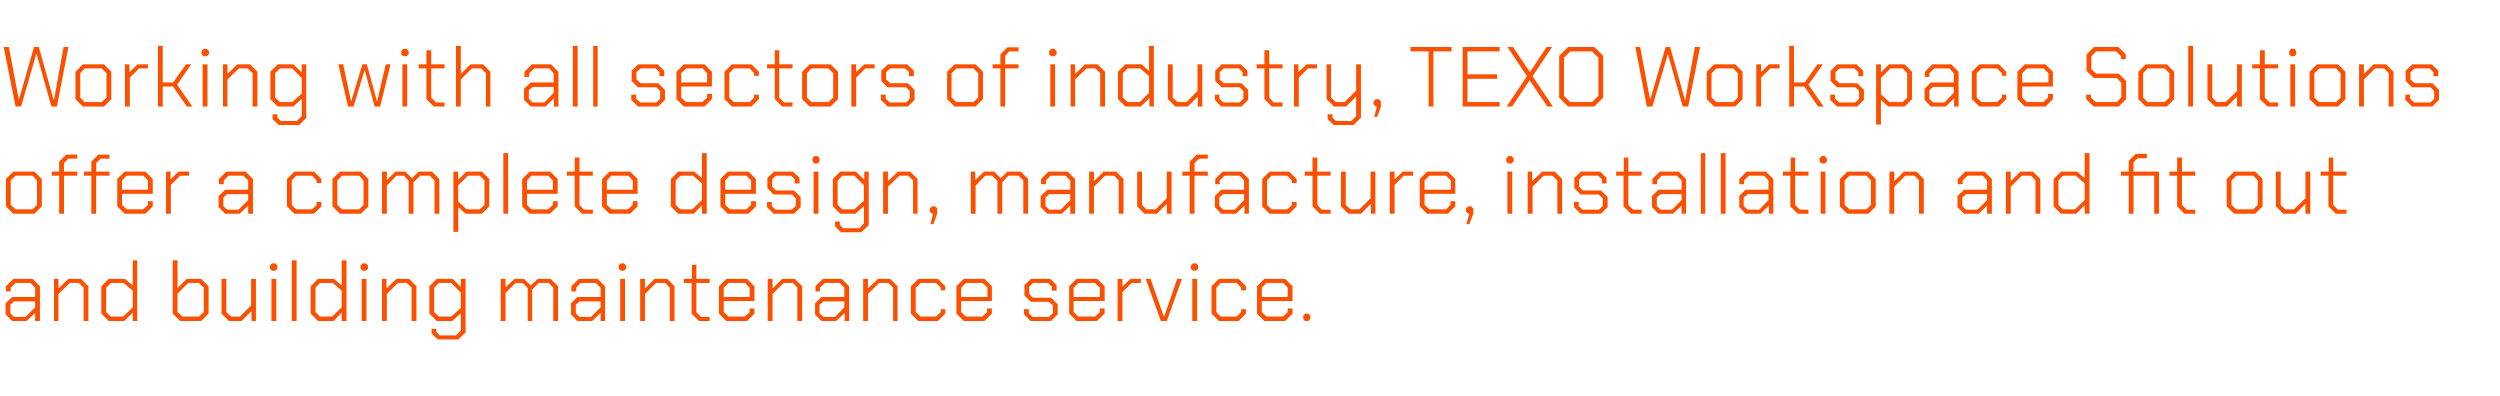
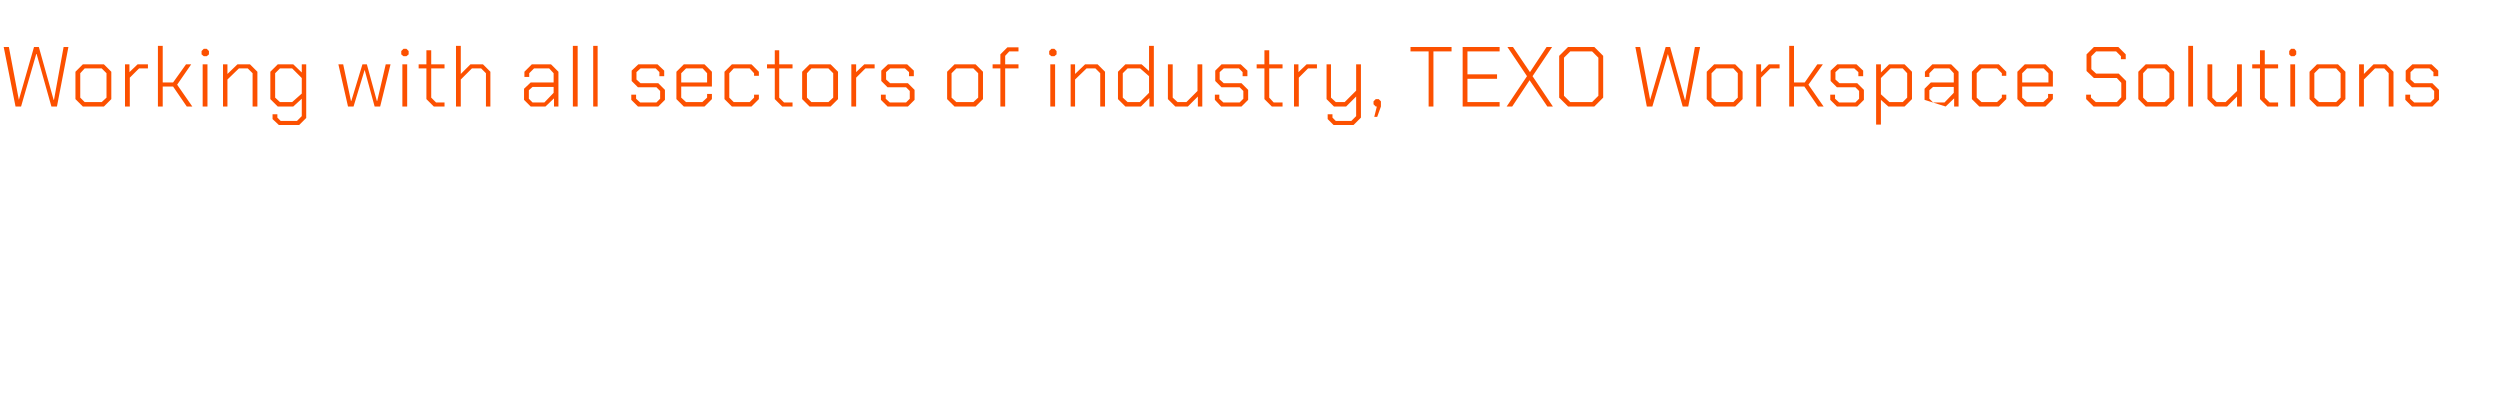
<svg xmlns="http://www.w3.org/2000/svg" version="1.1" width="676px" height="107.1px" viewBox="0 -6 676 107.1" style="top:-6px">
  <desc>Working with all sectors of industry, TEXO Workspace Solutions offer a complete design, manufacture, installation and...</desc>
  <defs />
  <g id="Polygon157839">
-     <path d="M 1.5 79 L 1.5 76 L 3.3 74.3 L 9.5 74.3 L 9.5 71.8 L 8.2 70.5 L 4.2 70.5 L 2.9 71.8 L 2.9 72.8 L 1.6 72.8 L 1.6 71.4 L 3.6 69.4 L 8.8 69.4 L 10.8 71.4 L 10.8 80.8 L 9.5 80.8 L 9.5 78.6 L 7.2 80.8 L 3.3 80.8 L 1.5 79 Z M 6.9 79.7 L 9.5 77.1 L 9.5 75.5 L 3.8 75.5 L 2.8 76.4 L 2.8 78.7 L 3.8 79.7 L 6.9 79.7 Z M 14.6 69.4 L 15.8 69.4 L 15.8 72 L 18.5 69.4 L 21.9 69.4 L 23.9 71.4 L 23.9 80.8 L 22.6 80.8 L 22.6 71.8 L 21.3 70.5 L 18.9 70.5 L 15.8 73.5 L 15.8 80.8 L 14.6 80.8 L 14.6 69.4 Z M 27.4 78.8 L 27.4 71.4 L 29.4 69.4 L 33.8 69.4 L 35.9 71.2 L 35.9 64.4 L 37.1 64.4 L 37.1 80.8 L 35.9 80.8 L 35.9 78.5 L 33.6 80.8 L 29.4 80.8 L 27.4 78.8 Z M 33.3 79.6 L 35.9 77.1 L 35.9 72.6 L 33.4 70.5 L 30 70.5 L 28.7 71.8 L 28.7 78.4 L 30 79.6 L 33.3 79.6 Z M 46.7 78.8 L 46.7 64.4 L 48 64.4 L 48 71.9 L 50.5 69.4 L 54.4 69.4 L 56.4 71.4 L 56.4 78.8 L 54.4 80.8 L 48.7 80.8 L 46.7 78.8 Z M 53.8 79.6 L 55.1 78.4 L 55.1 71.8 L 53.8 70.5 L 50.9 70.5 L 48 73.4 L 48 78.4 L 49.3 79.6 L 53.8 79.6 Z M 59.9 78.8 L 59.9 69.4 L 61.2 69.4 L 61.2 78.4 L 62.5 79.6 L 64.9 79.6 L 67.9 76.6 L 67.9 69.4 L 69.2 69.4 L 69.2 80.8 L 68 80.8 L 68 78.1 L 65.3 80.8 L 61.9 80.8 L 59.9 78.8 Z M 73 66.7 L 73 65.8 L 73.6 65.2 L 74.4 65.2 L 75 65.8 L 75 66.7 L 74.4 67.2 L 73.6 67.2 L 73 66.7 Z M 73.4 69.4 L 74.7 69.4 L 74.7 80.8 L 73.4 80.8 L 73.4 69.4 Z M 78.9 64.4 L 80.2 64.4 L 80.2 80.8 L 78.9 80.8 L 78.9 64.4 Z M 84 78.8 L 84 71.4 L 86 69.4 L 90.3 69.4 L 92.4 71.2 L 92.4 64.4 L 93.7 64.4 L 93.7 80.8 L 92.4 80.8 L 92.4 78.5 L 90.2 80.8 L 86 80.8 L 84 78.8 Z M 89.8 79.6 L 92.4 77.1 L 92.4 72.6 L 90 70.5 L 86.5 70.5 L 85.3 71.8 L 85.3 78.4 L 86.5 79.6 L 89.8 79.6 Z M 97.5 66.7 L 97.5 65.8 L 98.1 65.2 L 98.9 65.2 L 99.5 65.8 L 99.5 66.7 L 98.9 67.2 L 98.1 67.2 L 97.5 66.7 Z M 97.8 69.4 L 99.1 69.4 L 99.1 80.8 L 97.8 80.8 L 97.8 69.4 Z M 103.3 69.4 L 104.5 69.4 L 104.5 72 L 107.2 69.4 L 110.6 69.4 L 112.6 71.4 L 112.6 80.8 L 111.3 80.8 L 111.3 71.8 L 110 70.5 L 107.6 70.5 L 104.6 73.5 L 104.6 80.8 L 103.3 80.8 L 103.3 69.4 Z M 125.9 69.4 L 125.9 83.9 L 123.9 85.8 L 118.4 85.8 L 116.7 84.2 L 116.7 82.9 L 118 82.9 L 118 83.8 L 118.9 84.7 L 123.3 84.7 L 124.6 83.4 L 124.6 78.7 L 122.3 80.8 L 118.1 80.8 L 116.1 78.8 L 116.1 71.4 L 118.1 69.4 L 122.4 69.4 L 124.6 71.6 L 124.6 69.4 L 125.9 69.4 Z M 124.6 73.1 L 122 70.5 L 118.7 70.5 L 117.4 71.8 L 117.4 78.4 L 118.7 79.6 L 122 79.6 L 124.6 77.3 L 124.6 73.1 Z M 135.4 69.4 L 136.7 69.4 L 136.7 71.7 L 139.1 69.4 L 141.7 69.4 L 143.5 71.2 L 145.4 69.4 L 148.9 69.4 L 150.9 71.4 L 150.9 80.8 L 149.6 80.8 L 149.6 71.8 L 148.4 70.5 L 145.7 70.5 L 143.9 72.3 L 143.9 80.8 L 142.7 80.8 L 142.7 71.9 L 141.3 70.5 L 139.4 70.5 L 136.7 73.2 L 136.7 80.8 L 135.4 80.8 L 135.4 69.4 Z M 154.4 79 L 154.4 76 L 156.1 74.3 L 162.4 74.3 L 162.4 71.8 L 161.1 70.5 L 157 70.5 L 155.8 71.8 L 155.8 72.8 L 154.5 72.8 L 154.5 71.4 L 156.5 69.4 L 161.6 69.4 L 163.6 71.4 L 163.6 80.8 L 162.4 80.8 L 162.4 78.6 L 160.1 80.8 L 156.1 80.8 L 154.4 79 Z M 159.8 79.7 L 162.4 77.1 L 162.4 75.5 L 156.7 75.5 L 155.7 76.4 L 155.7 78.7 L 156.7 79.7 L 159.8 79.7 Z M 167.3 66.7 L 167.3 65.8 L 167.9 65.2 L 168.7 65.2 L 169.3 65.8 L 169.3 66.7 L 168.7 67.2 L 167.9 67.2 L 167.3 66.7 Z M 167.7 69.4 L 169 69.4 L 169 80.8 L 167.7 80.8 L 167.7 69.4 Z M 173.1 69.4 L 174.4 69.4 L 174.4 72 L 177 69.4 L 180.4 69.4 L 182.4 71.4 L 182.4 80.8 L 181.1 80.8 L 181.1 71.8 L 179.9 70.5 L 177.4 70.5 L 174.4 73.5 L 174.4 80.8 L 173.1 80.8 L 173.1 69.4 Z M 187 78.8 L 187 70.5 L 184.9 70.5 L 184.9 69.4 L 187.1 69.4 L 187.1 65.6 L 188.3 65.6 L 188.3 69.4 L 191.9 69.4 L 191.9 70.5 L 188.3 70.5 L 188.3 78.4 L 189.6 79.7 L 191.9 79.7 L 191.9 80.8 L 189 80.8 L 187 78.8 Z M 194.4 78.8 L 194.4 71.4 L 196.4 69.4 L 202 69.4 L 204 71.4 L 204 75.4 L 195.7 75.4 L 195.7 78.4 L 197 79.6 L 201.4 79.6 L 202.7 78.4 L 202.7 77.4 L 204 77.4 L 204 78.8 L 202 80.8 L 196.4 80.8 L 194.4 78.8 Z M 202.7 74.3 L 202.7 71.8 L 201.5 70.5 L 197 70.5 L 195.7 71.8 L 195.7 74.3 L 202.7 74.3 Z M 207.6 69.4 L 208.9 69.4 L 208.9 72 L 211.5 69.4 L 214.9 69.4 L 216.9 71.4 L 216.9 80.8 L 215.6 80.8 L 215.6 71.8 L 214.4 70.5 L 211.9 70.5 L 208.9 73.5 L 208.9 80.8 L 207.6 80.8 L 207.6 69.4 Z M 220.4 79 L 220.4 76 L 222.1 74.3 L 228.3 74.3 L 228.3 71.8 L 227.1 70.5 L 223 70.5 L 221.7 71.8 L 221.7 72.8 L 220.5 72.8 L 220.5 71.4 L 222.5 69.4 L 227.6 69.4 L 229.6 71.4 L 229.6 80.8 L 228.4 80.8 L 228.4 78.6 L 226.1 80.8 L 222.1 80.8 L 220.4 79 Z M 225.8 79.7 L 228.3 77.1 L 228.3 75.5 L 222.7 75.5 L 221.6 76.4 L 221.6 78.7 L 222.7 79.7 L 225.8 79.7 Z M 233.4 69.4 L 234.7 69.4 L 234.7 72 L 237.4 69.4 L 240.7 69.4 L 242.7 71.4 L 242.7 80.8 L 241.5 80.8 L 241.5 71.8 L 240.2 70.5 L 237.7 70.5 L 234.7 73.5 L 234.7 80.8 L 233.4 80.8 L 233.4 69.4 Z M 246.3 78.8 L 246.3 71.4 L 248.3 69.4 L 253.6 69.4 L 255.6 71.4 L 255.6 72.5 L 254.4 72.5 L 254.4 71.8 L 253.1 70.5 L 248.9 70.5 L 247.6 71.8 L 247.6 78.4 L 248.9 79.6 L 253.1 79.6 L 254.4 78.4 L 254.4 77.6 L 255.6 77.6 L 255.6 78.8 L 253.6 80.8 L 248.3 80.8 L 246.3 78.8 Z M 258.6 78.8 L 258.6 71.4 L 260.6 69.4 L 266.2 69.4 L 268.2 71.4 L 268.2 75.4 L 259.9 75.4 L 259.9 78.4 L 261.2 79.6 L 265.6 79.6 L 266.9 78.4 L 266.9 77.4 L 268.2 77.4 L 268.2 78.8 L 266.2 80.8 L 260.6 80.8 L 258.6 78.8 Z M 267 74.3 L 267 71.8 L 265.7 70.5 L 261.2 70.5 L 259.9 71.8 L 259.9 74.3 L 267 74.3 Z M 276.9 79 L 276.9 77.6 L 278.2 77.6 L 278.2 78.7 L 279.2 79.7 L 283.6 79.7 L 284.7 78.7 L 284.7 76.6 L 283.6 75.6 L 278.7 75.6 L 277 73.9 L 277 71.1 L 278.8 69.4 L 284 69.4 L 285.7 71.1 L 285.7 72.6 L 284.4 72.6 L 284.4 71.5 L 283.4 70.5 L 279.3 70.5 L 278.3 71.5 L 278.3 73.5 L 279.3 74.5 L 284.2 74.5 L 286 76.3 L 286 79 L 284.2 80.8 L 278.7 80.8 L 276.9 79 Z M 289.1 78.8 L 289.1 71.4 L 291.1 69.4 L 296.7 69.4 L 298.7 71.4 L 298.7 75.4 L 290.3 75.4 L 290.3 78.4 L 291.6 79.6 L 296.1 79.6 L 297.4 78.4 L 297.4 77.4 L 298.7 77.4 L 298.7 78.8 L 296.6 80.8 L 291.1 80.8 L 289.1 78.8 Z M 297.4 74.3 L 297.4 71.8 L 296.1 70.5 L 291.6 70.5 L 290.3 71.8 L 290.3 74.3 L 297.4 74.3 Z M 302.2 69.4 L 303.5 69.4 L 303.5 71.5 L 305.7 69.4 L 308.5 69.4 L 308.5 70.5 L 306 70.5 L 303.5 73 L 303.5 80.8 L 302.2 80.8 L 302.2 69.4 Z M 309.8 69.4 L 311.1 69.4 L 314.7 79.6 L 314.8 79.6 L 318.3 69.4 L 319.6 69.4 L 315.5 80.8 L 313.9 80.8 L 309.8 69.4 Z M 322 66.7 L 322 65.8 L 322.6 65.2 L 323.4 65.2 L 324 65.8 L 324 66.7 L 323.4 67.2 L 322.6 67.2 L 322 66.7 Z M 322.4 69.4 L 323.7 69.4 L 323.7 80.8 L 322.4 80.8 L 322.4 69.4 Z M 327.6 78.8 L 327.6 71.4 L 329.6 69.4 L 334.9 69.4 L 336.9 71.4 L 336.9 72.5 L 335.6 72.5 L 335.6 71.8 L 334.4 70.5 L 330.1 70.5 L 328.9 71.8 L 328.9 78.4 L 330.1 79.6 L 334.4 79.6 L 335.6 78.4 L 335.6 77.6 L 336.9 77.6 L 336.9 78.8 L 334.9 80.8 L 329.6 80.8 L 327.6 78.8 Z M 339.9 78.8 L 339.9 71.4 L 341.9 69.4 L 347.5 69.4 L 349.5 71.4 L 349.5 75.4 L 341.2 75.4 L 341.2 78.4 L 342.5 79.6 L 346.9 79.6 L 348.2 78.4 L 348.2 77.4 L 349.5 77.4 L 349.5 78.8 L 347.5 80.8 L 341.9 80.8 L 339.9 78.8 Z M 348.2 74.3 L 348.2 71.8 L 347 70.5 L 342.5 70.5 L 341.2 71.8 L 341.2 74.3 L 348.2 74.3 Z M 352.4 80.2 L 352.4 79.4 L 352.9 78.8 L 353.8 78.8 L 354.3 79.4 L 354.3 80.2 L 353.8 80.8 L 352.9 80.8 L 352.4 80.2 Z " stroke="none" fill="#fc5000" />
-   </g>
+     </g>
  <g id="Polygon157838">
-     <path d="M 1.6 49.8 L 1.6 42.4 L 3.6 40.4 L 9.3 40.4 L 11.3 42.4 L 11.3 49.8 L 9.3 51.8 L 3.6 51.8 L 1.6 49.8 Z M 8.8 50.6 L 10 49.4 L 10 42.8 L 8.8 41.5 L 4.2 41.5 L 2.9 42.8 L 2.9 49.4 L 4.2 50.6 L 8.8 50.6 Z M 16 41.5 L 14 41.5 L 14 40.4 L 16 40.4 L 16 37.7 L 17.9 35.8 L 20.9 35.8 L 20.9 36.9 L 18.5 36.9 L 17.3 38.1 L 17.3 40.4 L 20.9 40.4 L 20.9 41.5 L 17.3 41.5 L 17.3 51.8 L 16 51.8 L 16 41.5 Z M 24.7 41.5 L 22.7 41.5 L 22.7 40.4 L 24.7 40.4 L 24.7 37.7 L 26.6 35.8 L 29.6 35.8 L 29.6 36.9 L 27.2 36.9 L 26 38.1 L 26 40.4 L 29.6 40.4 L 29.6 41.5 L 26 41.5 L 26 51.8 L 24.7 51.8 L 24.7 41.5 Z M 31.7 49.8 L 31.7 42.4 L 33.7 40.4 L 39.3 40.4 L 41.3 42.4 L 41.3 46.4 L 33 46.4 L 33 49.4 L 34.3 50.6 L 38.7 50.6 L 40 49.4 L 40 48.4 L 41.3 48.4 L 41.3 49.8 L 39.3 51.8 L 33.7 51.8 L 31.7 49.8 Z M 40 45.3 L 40 42.8 L 38.8 41.5 L 34.2 41.5 L 33 42.8 L 33 45.3 L 40 45.3 Z M 44.9 40.4 L 46.1 40.4 L 46.1 42.5 L 48.3 40.4 L 51.1 40.4 L 51.1 41.5 L 48.7 41.5 L 46.2 44 L 46.2 51.8 L 44.9 51.8 L 44.9 40.4 Z M 59.1 50 L 59.1 47 L 60.9 45.3 L 67.1 45.3 L 67.1 42.8 L 65.8 41.5 L 61.8 41.5 L 60.5 42.8 L 60.5 43.8 L 59.2 43.8 L 59.2 42.4 L 61.2 40.4 L 66.4 40.4 L 68.4 42.4 L 68.4 51.8 L 67.1 51.8 L 67.1 49.6 L 64.8 51.8 L 60.9 51.8 L 59.1 50 Z M 64.5 50.7 L 67.1 48.1 L 67.1 46.5 L 61.4 46.5 L 60.4 47.4 L 60.4 49.7 L 61.4 50.7 L 64.5 50.7 Z M 77.6 49.8 L 77.6 42.4 L 79.6 40.4 L 84.9 40.4 L 86.9 42.4 L 86.9 43.5 L 85.6 43.5 L 85.6 42.8 L 84.4 41.5 L 80.1 41.5 L 78.9 42.8 L 78.9 49.4 L 80.1 50.6 L 84.4 50.6 L 85.6 49.4 L 85.6 48.6 L 86.9 48.6 L 86.9 49.8 L 84.9 51.8 L 79.6 51.8 L 77.6 49.8 Z M 89.9 49.8 L 89.9 42.4 L 91.9 40.4 L 97.6 40.4 L 99.6 42.4 L 99.6 49.8 L 97.6 51.8 L 91.9 51.8 L 89.9 49.8 Z M 97.1 50.6 L 98.3 49.4 L 98.3 42.8 L 97.1 41.5 L 92.5 41.5 L 91.2 42.8 L 91.2 49.4 L 92.5 50.6 L 97.1 50.6 Z M 103.3 40.4 L 104.6 40.4 L 104.6 42.7 L 106.9 40.4 L 109.6 40.4 L 111.4 42.2 L 113.2 40.4 L 116.8 40.4 L 118.8 42.4 L 118.8 51.8 L 117.5 51.8 L 117.5 42.8 L 116.2 41.5 L 113.6 41.5 L 111.8 43.3 L 111.8 51.8 L 110.5 51.8 L 110.5 42.9 L 109.2 41.5 L 107.2 41.5 L 104.6 44.2 L 104.6 51.8 L 103.3 51.8 L 103.3 40.4 Z M 122.6 40.4 L 123.9 40.4 L 123.9 42.6 L 126.1 40.4 L 130.3 40.4 L 132.3 42.4 L 132.3 49.8 L 130.3 51.8 L 125.9 51.8 L 123.9 50 L 123.9 56.7 L 122.6 56.7 L 122.6 40.4 Z M 129.7 50.6 L 131 49.4 L 131 42.8 L 129.7 41.5 L 126.5 41.5 L 123.9 44.1 L 123.9 48.5 L 126.2 50.6 L 129.7 50.6 Z M 136.1 35.4 L 137.4 35.4 L 137.4 51.8 L 136.1 51.8 L 136.1 35.4 Z M 141.2 49.8 L 141.2 42.4 L 143.2 40.4 L 148.8 40.4 L 150.8 42.4 L 150.8 46.4 L 142.5 46.4 L 142.5 49.4 L 143.7 50.6 L 148.2 50.6 L 149.5 49.4 L 149.5 48.4 L 150.8 48.4 L 150.8 49.8 L 148.7 51.8 L 143.2 51.8 L 141.2 49.8 Z M 149.5 45.3 L 149.5 42.8 L 148.2 41.5 L 143.7 41.5 L 142.5 42.8 L 142.5 45.3 L 149.5 45.3 Z M 155.4 49.8 L 155.4 41.5 L 153.3 41.5 L 153.3 40.4 L 155.4 40.4 L 155.4 36.6 L 156.7 36.6 L 156.7 40.4 L 160.3 40.4 L 160.3 41.5 L 156.7 41.5 L 156.7 49.4 L 157.9 50.7 L 160.3 50.7 L 160.3 51.8 L 157.4 51.8 L 155.4 49.8 Z M 162.8 49.8 L 162.8 42.4 L 164.8 40.4 L 170.4 40.4 L 172.4 42.4 L 172.4 46.4 L 164.1 46.4 L 164.1 49.4 L 165.4 50.6 L 169.8 50.6 L 171.1 49.4 L 171.1 48.4 L 172.4 48.4 L 172.4 49.8 L 170.4 51.8 L 164.8 51.8 L 162.8 49.8 Z M 171.1 45.3 L 171.1 42.8 L 169.9 41.5 L 165.3 41.5 L 164.1 42.8 L 164.1 45.3 L 171.1 45.3 Z M 181.4 49.8 L 181.4 42.4 L 183.4 40.4 L 187.7 40.4 L 189.8 42.2 L 189.8 35.4 L 191.1 35.4 L 191.1 51.8 L 189.8 51.8 L 189.8 49.5 L 187.6 51.8 L 183.4 51.8 L 181.4 49.8 Z M 187.2 50.6 L 189.8 48.1 L 189.8 43.6 L 187.4 41.5 L 184 41.5 L 182.7 42.8 L 182.7 49.4 L 184 50.6 L 187.2 50.6 Z M 194.8 49.8 L 194.8 42.4 L 196.8 40.4 L 202.4 40.4 L 204.4 42.4 L 204.4 46.4 L 196.1 46.4 L 196.1 49.4 L 197.4 50.6 L 201.8 50.6 L 203.1 49.4 L 203.1 48.4 L 204.4 48.4 L 204.4 49.8 L 202.4 51.8 L 196.8 51.8 L 194.8 49.8 Z M 203.1 45.3 L 203.1 42.8 L 201.8 41.5 L 197.3 41.5 L 196.1 42.8 L 196.1 45.3 L 203.1 45.3 Z M 207.4 50 L 207.4 48.6 L 208.7 48.6 L 208.7 49.7 L 209.7 50.7 L 214.1 50.7 L 215.2 49.7 L 215.2 47.6 L 214.1 46.6 L 209.2 46.6 L 207.5 44.9 L 207.5 42.1 L 209.3 40.4 L 214.4 40.4 L 216.2 42.1 L 216.2 43.6 L 214.9 43.6 L 214.9 42.5 L 213.9 41.5 L 209.8 41.5 L 208.8 42.5 L 208.8 44.5 L 209.8 45.5 L 214.7 45.5 L 216.5 47.3 L 216.5 50 L 214.7 51.8 L 209.2 51.8 L 207.4 50 Z M 219.7 37.7 L 219.7 36.8 L 220.2 36.2 L 221.1 36.2 L 221.6 36.8 L 221.6 37.7 L 221.1 38.2 L 220.2 38.2 L 219.7 37.7 Z M 220 40.4 L 221.3 40.4 L 221.3 51.8 L 220 51.8 L 220 40.4 Z M 234.9 40.4 L 234.9 54.9 L 232.9 56.8 L 227.4 56.8 L 225.8 55.2 L 225.8 53.9 L 227.1 53.9 L 227.1 54.8 L 228 55.7 L 232.4 55.7 L 233.6 54.4 L 233.6 49.7 L 231.3 51.8 L 227.2 51.8 L 225.2 49.8 L 225.2 42.4 L 227.2 40.4 L 231.4 40.4 L 233.7 42.6 L 233.7 40.4 L 234.9 40.4 Z M 233.6 44.1 L 231 41.5 L 227.8 41.5 L 226.5 42.8 L 226.5 49.4 L 227.8 50.6 L 231 50.6 L 233.6 48.3 L 233.6 44.1 Z M 238.8 40.4 L 240.1 40.4 L 240.1 43 L 242.8 40.4 L 246.1 40.4 L 248.1 42.4 L 248.1 51.8 L 246.9 51.8 L 246.9 42.8 L 245.6 41.5 L 243.2 41.5 L 240.1 44.5 L 240.1 51.8 L 238.8 51.8 L 238.8 40.4 Z M 252.3 51.8 L 252 51.8 L 251.4 51.2 L 251.4 50.4 L 252 49.8 L 252.9 49.8 L 253.4 50.4 L 253.4 51.8 L 252.4 54.6 L 251.6 54.6 L 252.3 51.8 Z M 262.5 40.4 L 263.7 40.4 L 263.7 42.7 L 266.1 40.4 L 268.8 40.4 L 270.6 42.2 L 272.4 40.4 L 276 40.4 L 278 42.4 L 278 51.8 L 276.7 51.8 L 276.7 42.8 L 275.4 41.5 L 272.7 41.5 L 271 43.3 L 271 51.8 L 269.7 51.8 L 269.7 42.9 L 268.3 41.5 L 266.4 41.5 L 263.8 44.2 L 263.8 51.8 L 262.5 51.8 L 262.5 40.4 Z M 281.4 50 L 281.4 47 L 283.2 45.3 L 289.4 45.3 L 289.4 42.8 L 288.1 41.5 L 284.1 41.5 L 282.8 42.8 L 282.8 43.8 L 281.5 43.8 L 281.5 42.4 L 283.5 40.4 L 288.7 40.4 L 290.7 42.4 L 290.7 51.8 L 289.4 51.8 L 289.4 49.6 L 287.1 51.8 L 283.2 51.8 L 281.4 50 Z M 286.8 50.7 L 289.4 48.1 L 289.4 46.5 L 283.7 46.5 L 282.7 47.4 L 282.7 49.7 L 283.7 50.7 L 286.8 50.7 Z M 294.5 40.4 L 295.8 40.4 L 295.8 43 L 298.4 40.4 L 301.8 40.4 L 303.8 42.4 L 303.8 51.8 L 302.5 51.8 L 302.5 42.8 L 301.3 41.5 L 298.8 41.5 L 295.8 44.5 L 295.8 51.8 L 294.5 51.8 L 294.5 40.4 Z M 307.5 49.8 L 307.5 40.4 L 308.8 40.4 L 308.8 49.4 L 310 50.6 L 312.5 50.6 L 315.5 47.6 L 315.5 40.4 L 316.8 40.4 L 316.8 51.8 L 315.5 51.8 L 315.5 49.1 L 312.8 51.8 L 309.5 51.8 L 307.5 49.8 Z M 321.7 41.5 L 319.7 41.5 L 319.7 40.4 L 321.7 40.4 L 321.7 37.7 L 323.6 35.8 L 326.6 35.8 L 326.6 36.9 L 324.2 36.9 L 323 38.1 L 323 40.4 L 326.6 40.4 L 326.6 41.5 L 323 41.5 L 323 51.8 L 321.7 51.8 L 321.7 41.5 Z M 328.5 50 L 328.5 47 L 330.2 45.3 L 336.4 45.3 L 336.4 42.8 L 335.2 41.5 L 331.1 41.5 L 329.8 42.8 L 329.8 43.8 L 328.6 43.8 L 328.6 42.4 L 330.6 40.4 L 335.7 40.4 L 337.7 42.4 L 337.7 51.8 L 336.5 51.8 L 336.5 49.6 L 334.2 51.8 L 330.2 51.8 L 328.5 50 Z M 333.9 50.7 L 336.4 48.1 L 336.4 46.5 L 330.8 46.5 L 329.7 47.4 L 329.7 49.7 L 330.8 50.7 L 333.9 50.7 Z M 341.3 49.8 L 341.3 42.4 L 343.3 40.4 L 348.6 40.4 L 350.6 42.4 L 350.6 43.5 L 349.3 43.5 L 349.3 42.8 L 348.1 41.5 L 343.8 41.5 L 342.6 42.8 L 342.6 49.4 L 343.8 50.6 L 348.1 50.6 L 349.3 49.4 L 349.3 48.6 L 350.6 48.6 L 350.6 49.8 L 348.6 51.8 L 343.3 51.8 L 341.3 49.8 Z M 354.9 49.8 L 354.9 41.5 L 352.8 41.5 L 352.8 40.4 L 354.9 40.4 L 354.9 36.6 L 356.2 36.6 L 356.2 40.4 L 359.8 40.4 L 359.8 41.5 L 356.2 41.5 L 356.2 49.4 L 357.4 50.7 L 359.8 50.7 L 359.8 51.8 L 356.9 51.8 L 354.9 49.8 Z M 362.6 49.8 L 362.6 40.4 L 363.9 40.4 L 363.9 49.4 L 365.2 50.6 L 367.6 50.6 L 370.6 47.6 L 370.6 40.4 L 371.9 40.4 L 371.9 51.8 L 370.7 51.8 L 370.7 49.1 L 368 51.8 L 364.6 51.8 L 362.6 49.8 Z M 375.8 40.4 L 377.1 40.4 L 377.1 42.5 L 379.3 40.4 L 382.1 40.4 L 382.1 41.5 L 379.6 41.5 L 377.1 44 L 377.1 51.8 L 375.8 51.8 L 375.8 40.4 Z M 383.9 49.8 L 383.9 42.4 L 385.9 40.4 L 391.5 40.4 L 393.5 42.4 L 393.5 46.4 L 385.2 46.4 L 385.2 49.4 L 386.5 50.6 L 391 50.6 L 392.2 49.4 L 392.2 48.4 L 393.5 48.4 L 393.5 49.8 L 391.5 51.8 L 385.9 51.8 L 383.9 49.8 Z M 392.3 45.3 L 392.3 42.8 L 391 41.5 L 386.5 41.5 L 385.2 42.8 L 385.2 45.3 L 392.3 45.3 Z M 397.3 51.8 L 397 51.8 L 396.4 51.2 L 396.4 50.4 L 397 49.8 L 397.8 49.8 L 398.4 50.4 L 398.4 51.8 L 397.3 54.6 L 396.5 54.6 L 397.3 51.8 Z M 407.3 37.7 L 407.3 36.8 L 407.9 36.2 L 408.7 36.2 L 409.3 36.8 L 409.3 37.7 L 408.7 38.2 L 407.9 38.2 L 407.3 37.7 Z M 407.6 40.4 L 408.9 40.4 L 408.9 51.8 L 407.6 51.8 L 407.6 40.4 Z M 413.1 40.4 L 414.3 40.4 L 414.3 43 L 417 40.4 L 420.4 40.4 L 422.4 42.4 L 422.4 51.8 L 421.1 51.8 L 421.1 42.8 L 419.8 41.5 L 417.4 41.5 L 414.4 44.5 L 414.4 51.8 L 413.1 51.8 L 413.1 40.4 Z M 425.6 50 L 425.6 48.6 L 426.9 48.6 L 426.9 49.7 L 427.9 50.7 L 432.3 50.7 L 433.4 49.7 L 433.4 47.6 L 432.3 46.6 L 427.4 46.6 L 425.7 44.9 L 425.7 42.1 L 427.5 40.4 L 432.7 40.4 L 434.4 42.1 L 434.4 43.6 L 433.2 43.6 L 433.2 42.5 L 432.1 41.5 L 428 41.5 L 427 42.5 L 427 44.5 L 428 45.5 L 432.9 45.5 L 434.7 47.3 L 434.7 50 L 432.9 51.8 L 427.4 51.8 L 425.6 50 Z M 439 49.8 L 439 41.5 L 437 41.5 L 437 40.4 L 439.1 40.4 L 439.1 36.6 L 440.3 36.6 L 440.3 40.4 L 443.9 40.4 L 443.9 41.5 L 440.3 41.5 L 440.3 49.4 L 441.6 50.7 L 443.9 50.7 L 443.9 51.8 L 441 51.8 L 439 49.8 Z M 446.7 50 L 446.7 47 L 448.4 45.3 L 454.7 45.3 L 454.7 42.8 L 453.4 41.5 L 449.3 41.5 L 448.1 42.8 L 448.1 43.8 L 446.8 43.8 L 446.8 42.4 L 448.8 40.4 L 453.9 40.4 L 455.9 42.4 L 455.9 51.8 L 454.7 51.8 L 454.7 49.6 L 452.4 51.8 L 448.4 51.8 L 446.7 50 Z M 452.1 50.7 L 454.7 48.1 L 454.7 46.5 L 449 46.5 L 448 47.4 L 448 49.7 L 449 50.7 L 452.1 50.7 Z M 459.9 35.4 L 461.1 35.4 L 461.1 51.8 L 459.9 51.8 L 459.9 35.4 Z M 465.3 35.4 L 466.6 35.4 L 466.6 51.8 L 465.3 51.8 L 465.3 35.4 Z M 470.3 50 L 470.3 47 L 472 45.3 L 478.2 45.3 L 478.2 42.8 L 477 41.5 L 472.9 41.5 L 471.6 42.8 L 471.6 43.8 L 470.3 43.8 L 470.3 42.4 L 472.3 40.4 L 477.5 40.4 L 479.5 42.4 L 479.5 51.8 L 478.3 51.8 L 478.3 49.6 L 476 51.8 L 472 51.8 L 470.3 50 Z M 475.7 50.7 L 478.2 48.1 L 478.2 46.5 L 472.6 46.5 L 471.5 47.4 L 471.5 49.7 L 472.6 50.7 L 475.7 50.7 Z M 484.1 49.8 L 484.1 41.5 L 482.1 41.5 L 482.1 40.4 L 484.2 40.4 L 484.2 36.6 L 485.4 36.6 L 485.4 40.4 L 489 40.4 L 489 41.5 L 485.4 41.5 L 485.4 49.4 L 486.7 50.7 L 489 50.7 L 489 51.8 L 486.1 51.8 L 484.1 49.8 Z M 492 37.7 L 492 36.8 L 492.6 36.2 L 493.4 36.2 L 494 36.8 L 494 37.7 L 493.4 38.2 L 492.6 38.2 L 492 37.7 Z M 492.3 40.4 L 493.6 40.4 L 493.6 51.8 L 492.3 51.8 L 492.3 40.4 Z M 497.5 49.8 L 497.5 42.4 L 499.5 40.4 L 505.2 40.4 L 507.2 42.4 L 507.2 49.8 L 505.2 51.8 L 499.5 51.8 L 497.5 49.8 Z M 504.7 50.6 L 505.9 49.4 L 505.9 42.8 L 504.7 41.5 L 500.1 41.5 L 498.8 42.8 L 498.8 49.4 L 500.1 50.6 L 504.7 50.6 Z M 510.9 40.4 L 512.2 40.4 L 512.2 43 L 514.8 40.4 L 518.2 40.4 L 520.2 42.4 L 520.2 51.8 L 518.9 51.8 L 518.9 42.8 L 517.7 41.5 L 515.2 41.5 L 512.2 44.5 L 512.2 51.8 L 510.9 51.8 L 510.9 40.4 Z M 529.3 50 L 529.3 47 L 531.1 45.3 L 537.3 45.3 L 537.3 42.8 L 536.1 41.5 L 532 41.5 L 530.7 42.8 L 530.7 43.8 L 529.4 43.8 L 529.4 42.4 L 531.4 40.4 L 536.6 40.4 L 538.6 42.4 L 538.6 51.8 L 537.3 51.8 L 537.3 49.6 L 535 51.8 L 531.1 51.8 L 529.3 50 Z M 534.7 50.7 L 537.3 48.1 L 537.3 46.5 L 531.6 46.5 L 530.6 47.4 L 530.6 49.7 L 531.6 50.7 L 534.7 50.7 Z M 542.4 40.4 L 543.7 40.4 L 543.7 43 L 546.3 40.4 L 549.7 40.4 L 551.7 42.4 L 551.7 51.8 L 550.4 51.8 L 550.4 42.8 L 549.2 41.5 L 546.7 41.5 L 543.7 44.5 L 543.7 51.8 L 542.4 51.8 L 542.4 40.4 Z M 555.3 49.8 L 555.3 42.4 L 557.3 40.4 L 561.6 40.4 L 563.7 42.2 L 563.7 35.4 L 565 35.4 L 565 51.8 L 563.7 51.8 L 563.7 49.5 L 561.4 51.8 L 557.3 51.8 L 555.3 49.8 Z M 561.1 50.6 L 563.7 48.1 L 563.7 43.6 L 561.3 41.5 L 557.8 41.5 L 556.6 42.8 L 556.6 49.4 L 557.8 50.6 L 561.1 50.6 Z M 583.8 51.8 L 582.5 51.8 L 582.5 41.5 L 576.9 41.5 L 576.9 51.8 L 575.6 51.8 L 575.6 41.5 L 573.5 41.5 L 573.5 40.4 L 575.6 40.4 L 575.6 37.5 L 577.5 35.6 L 580.5 35.6 L 580.5 36.8 L 578 36.8 L 576.9 37.9 L 576.9 40.4 L 583.8 40.4 L 583.8 51.8 Z M 588.7 49.8 L 588.7 41.5 L 586.6 41.5 L 586.6 40.4 L 588.7 40.4 L 588.7 36.6 L 590 36.6 L 590 40.4 L 593.6 40.4 L 593.6 41.5 L 590 41.5 L 590 49.4 L 591.3 50.7 L 593.6 50.7 L 593.6 51.8 L 590.7 51.8 L 588.7 49.8 Z M 602.1 49.8 L 602.1 42.4 L 604.1 40.4 L 609.8 40.4 L 611.8 42.4 L 611.8 49.8 L 609.8 51.8 L 604.1 51.8 L 602.1 49.8 Z M 609.3 50.6 L 610.5 49.4 L 610.5 42.8 L 609.3 41.5 L 604.7 41.5 L 603.4 42.8 L 603.4 49.4 L 604.7 50.6 L 609.3 50.6 Z M 615.4 49.8 L 615.4 40.4 L 616.7 40.4 L 616.7 49.4 L 617.9 50.6 L 620.3 50.6 L 623.4 47.6 L 623.4 40.4 L 624.7 40.4 L 624.7 51.8 L 623.4 51.8 L 623.4 49.1 L 620.7 51.8 L 617.4 51.8 L 615.4 49.8 Z M 629.6 49.8 L 629.6 41.5 L 627.5 41.5 L 627.5 40.4 L 629.7 40.4 L 629.7 36.6 L 630.9 36.6 L 630.9 40.4 L 634.5 40.4 L 634.5 41.5 L 630.9 41.5 L 630.9 49.4 L 632.2 50.7 L 634.5 50.7 L 634.5 51.8 L 631.6 51.8 L 629.6 49.8 Z " stroke="none" fill="#fc5000" />
-   </g>
+     </g>
  <g id="Polygon157837">
-     <path d="M 1 6.7 L 2.4 6.7 L 5.1 21 L 5.1 21 L 9.2 6.7 L 10.5 6.7 L 14.5 21 L 14.6 21 L 17.2 6.7 L 18.5 6.7 L 15.4 22.8 L 13.9 22.8 L 9.9 8.6 L 9.8 8.6 L 5.7 22.8 L 4.2 22.8 L 1 6.7 Z M 20.4 20.8 L 20.4 13.4 L 22.4 11.4 L 28.1 11.4 L 30.1 13.4 L 30.1 20.8 L 28.1 22.8 L 22.4 22.8 L 20.4 20.8 Z M 27.5 21.6 L 28.8 20.4 L 28.8 13.8 L 27.5 12.5 L 22.9 12.5 L 21.7 13.8 L 21.7 20.4 L 22.9 21.6 L 27.5 21.6 Z M 33.8 11.4 L 35 11.4 L 35 13.5 L 37.2 11.4 L 40 11.4 L 40 12.5 L 37.6 12.5 L 35.1 15 L 35.1 22.8 L 33.8 22.8 L 33.8 11.4 Z M 42.7 6.4 L 44 6.4 L 44 16.3 L 46.8 16.3 L 50.3 11.4 L 51.7 11.4 L 47.9 16.9 L 52 22.8 L 50.5 22.8 L 46.8 17.4 L 44 17.4 L 44 22.8 L 42.7 22.8 L 42.7 6.4 Z M 54.5 8.7 L 54.5 7.8 L 55.1 7.2 L 55.9 7.2 L 56.5 7.8 L 56.5 8.7 L 55.9 9.2 L 55.1 9.2 L 54.5 8.7 Z M 54.8 11.4 L 56.1 11.4 L 56.1 22.8 L 54.8 22.8 L 54.8 11.4 Z M 60.3 11.4 L 61.5 11.4 L 61.5 14 L 64.2 11.4 L 67.6 11.4 L 69.6 13.4 L 69.6 22.8 L 68.3 22.8 L 68.3 13.8 L 67 12.5 L 64.6 12.5 L 61.5 15.5 L 61.5 22.8 L 60.3 22.8 L 60.3 11.4 Z M 82.8 11.4 L 82.8 25.9 L 80.9 27.8 L 75.4 27.8 L 73.7 26.2 L 73.7 24.9 L 75 24.9 L 75 25.8 L 75.9 26.7 L 80.3 26.7 L 81.6 25.4 L 81.6 20.7 L 79.3 22.8 L 75.1 22.8 L 73.1 20.8 L 73.1 13.4 L 75.1 11.4 L 79.3 11.4 L 81.6 13.6 L 81.6 11.4 L 82.8 11.4 Z M 81.6 15.1 L 79 12.5 L 75.7 12.5 L 74.4 13.8 L 74.4 20.4 L 75.7 21.6 L 79 21.6 L 81.6 19.3 L 81.6 15.1 Z M 91.5 11.4 L 92.8 11.4 L 94.9 21.3 L 95 21.3 L 98 11.4 L 99.2 11.4 L 101.9 21.3 L 102 21.3 L 104.3 11.4 L 105.6 11.4 L 102.8 22.8 L 101.3 22.8 L 98.6 12.9 L 98.6 12.9 L 95.6 22.8 L 94.1 22.8 L 91.5 11.4 Z M 108.5 8.7 L 108.5 7.8 L 109.1 7.2 L 109.9 7.2 L 110.5 7.8 L 110.5 8.7 L 109.9 9.2 L 109.1 9.2 L 108.5 8.7 Z M 108.8 11.4 L 110.1 11.4 L 110.1 22.8 L 108.8 22.8 L 108.8 11.4 Z M 115.3 20.8 L 115.3 12.5 L 113.2 12.5 L 113.2 11.4 L 115.3 11.4 L 115.3 7.6 L 116.6 7.6 L 116.6 11.4 L 120.2 11.4 L 120.2 12.5 L 116.6 12.5 L 116.6 20.4 L 117.9 21.7 L 120.2 21.7 L 120.2 22.8 L 117.3 22.8 L 115.3 20.8 Z M 123.3 6.4 L 124.6 6.4 L 124.6 14 L 127.2 11.4 L 130.6 11.4 L 132.6 13.4 L 132.6 22.8 L 131.4 22.8 L 131.4 13.8 L 130.1 12.5 L 127.6 12.5 L 124.6 15.5 L 124.6 22.8 L 123.3 22.8 L 123.3 6.4 Z M 141.7 21 L 141.7 18 L 143.5 16.3 L 149.7 16.3 L 149.7 13.8 L 148.5 12.5 L 144.4 12.5 L 143.1 13.8 L 143.1 14.8 L 141.8 14.8 L 141.8 13.4 L 143.8 11.4 L 149 11.4 L 151 13.4 L 151 22.8 L 149.8 22.8 L 149.8 20.6 L 147.5 22.8 L 143.5 22.8 L 141.7 21 Z M 147.2 21.7 L 149.7 19.1 L 149.7 17.5 L 144 17.5 L 143 18.4 L 143 20.7 L 144 21.7 L 147.2 21.7 Z M 154.9 6.4 L 156.2 6.4 L 156.2 22.8 L 154.9 22.8 L 154.9 6.4 Z M 160.4 6.4 L 161.6 6.4 L 161.6 22.8 L 160.4 22.8 L 160.4 6.4 Z M 170.7 21 L 170.7 19.6 L 172 19.6 L 172 20.7 L 173.1 21.7 L 177.5 21.7 L 178.5 20.7 L 178.5 18.6 L 177.5 17.6 L 172.5 17.6 L 170.8 15.9 L 170.8 13.1 L 172.6 11.4 L 177.8 11.4 L 179.6 13.1 L 179.6 14.6 L 178.3 14.6 L 178.3 13.5 L 177.3 12.5 L 173.2 12.5 L 172.1 13.5 L 172.1 15.5 L 173.2 16.5 L 178 16.5 L 179.8 18.3 L 179.8 21 L 178 22.8 L 172.5 22.8 L 170.7 21 Z M 182.9 20.8 L 182.9 13.4 L 184.9 11.4 L 190.5 11.4 L 192.5 13.4 L 192.5 17.4 L 184.2 17.4 L 184.2 20.4 L 185.5 21.6 L 189.9 21.6 L 191.2 20.4 L 191.2 19.4 L 192.5 19.4 L 192.5 20.8 L 190.5 22.8 L 184.9 22.8 L 182.9 20.8 Z M 191.2 16.3 L 191.2 13.8 L 190 12.5 L 185.5 12.5 L 184.2 13.8 L 184.2 16.3 L 191.2 16.3 Z M 195.9 20.8 L 195.9 13.4 L 197.9 11.4 L 203.2 11.4 L 205.2 13.4 L 205.2 14.5 L 203.9 14.5 L 203.9 13.8 L 202.7 12.5 L 198.4 12.5 L 197.2 13.8 L 197.2 20.4 L 198.4 21.6 L 202.7 21.6 L 203.9 20.4 L 203.9 19.6 L 205.2 19.6 L 205.2 20.8 L 203.2 22.8 L 197.9 22.8 L 195.9 20.8 Z M 209.5 20.8 L 209.5 12.5 L 207.4 12.5 L 207.4 11.4 L 209.5 11.4 L 209.5 7.6 L 210.7 7.6 L 210.7 11.4 L 214.3 11.4 L 214.3 12.5 L 210.7 12.5 L 210.7 20.4 L 212 21.7 L 214.3 21.7 L 214.3 22.8 L 211.5 22.8 L 209.5 20.8 Z M 216.9 20.8 L 216.9 13.4 L 218.9 11.4 L 224.6 11.4 L 226.6 13.4 L 226.6 20.8 L 224.6 22.8 L 218.9 22.8 L 216.9 20.8 Z M 224 21.6 L 225.3 20.4 L 225.3 13.8 L 224 12.5 L 219.4 12.5 L 218.2 13.8 L 218.2 20.4 L 219.4 21.6 L 224 21.6 Z M 230.2 11.4 L 231.5 11.4 L 231.5 13.5 L 233.7 11.4 L 236.5 11.4 L 236.5 12.5 L 234 12.5 L 231.5 15 L 231.5 22.8 L 230.2 22.8 L 230.2 11.4 Z M 238.2 21 L 238.2 19.6 L 239.5 19.6 L 239.5 20.7 L 240.6 21.7 L 245 21.7 L 246 20.7 L 246 18.6 L 245 17.6 L 240 17.6 L 238.3 15.9 L 238.3 13.1 L 240.1 11.4 L 245.3 11.4 L 247.1 13.1 L 247.1 14.6 L 245.8 14.6 L 245.8 13.5 L 244.7 12.5 L 240.7 12.5 L 239.6 13.5 L 239.6 15.5 L 240.7 16.5 L 245.5 16.5 L 247.3 18.3 L 247.3 21 L 245.5 22.8 L 240 22.8 L 238.2 21 Z M 256.1 20.8 L 256.1 13.4 L 258.1 11.4 L 263.8 11.4 L 265.8 13.4 L 265.8 20.8 L 263.8 22.8 L 258.1 22.8 L 256.1 20.8 Z M 263.2 21.6 L 264.5 20.4 L 264.5 13.8 L 263.2 12.5 L 258.6 12.5 L 257.3 13.8 L 257.3 20.4 L 258.6 21.6 L 263.2 21.6 Z M 270.5 12.5 L 268.4 12.5 L 268.4 11.4 L 270.5 11.4 L 270.5 8.7 L 272.4 6.8 L 275.4 6.8 L 275.4 7.9 L 272.9 7.9 L 271.8 9.1 L 271.8 11.4 L 275.4 11.4 L 275.4 12.5 L 271.8 12.5 L 271.8 22.8 L 270.5 22.8 L 270.5 12.5 Z M 283.7 8.7 L 283.7 7.8 L 284.3 7.2 L 285.1 7.2 L 285.7 7.8 L 285.7 8.7 L 285.1 9.2 L 284.3 9.2 L 283.7 8.7 Z M 284 11.4 L 285.3 11.4 L 285.3 22.8 L 284 22.8 L 284 11.4 Z M 289.5 11.4 L 290.7 11.4 L 290.7 14 L 293.4 11.4 L 296.8 11.4 L 298.8 13.4 L 298.8 22.8 L 297.5 22.8 L 297.5 13.8 L 296.2 12.5 L 293.8 12.5 L 290.7 15.5 L 290.7 22.8 L 289.5 22.8 L 289.5 11.4 Z M 302.3 20.8 L 302.3 13.4 L 304.3 11.4 L 308.7 11.4 L 310.7 13.2 L 310.7 6.4 L 312 6.4 L 312 22.8 L 310.8 22.8 L 310.8 20.5 L 308.5 22.8 L 304.3 22.8 L 302.3 20.8 Z M 308.2 21.6 L 310.7 19.1 L 310.7 14.6 L 308.3 12.5 L 304.9 12.5 L 303.6 13.8 L 303.6 20.4 L 304.9 21.6 L 308.2 21.6 Z M 315.8 20.8 L 315.8 11.4 L 317.1 11.4 L 317.1 20.4 L 318.4 21.6 L 320.8 21.6 L 323.8 18.6 L 323.8 11.4 L 325.1 11.4 L 325.1 22.8 L 323.9 22.8 L 323.9 20.1 L 321.2 22.8 L 317.8 22.8 L 315.8 20.8 Z M 328.5 21 L 328.5 19.6 L 329.7 19.6 L 329.7 20.7 L 330.8 21.7 L 335.2 21.7 L 336.2 20.7 L 336.2 18.6 L 335.2 17.6 L 330.3 17.6 L 328.6 15.9 L 328.6 13.1 L 330.3 11.4 L 335.5 11.4 L 337.3 13.1 L 337.3 14.6 L 336 14.6 L 336 13.5 L 335 12.5 L 330.9 12.5 L 329.8 13.5 L 329.8 15.5 L 330.9 16.5 L 335.7 16.5 L 337.5 18.3 L 337.5 21 L 335.7 22.8 L 330.2 22.8 L 328.5 21 Z M 341.9 20.8 L 341.9 12.5 L 339.8 12.5 L 339.8 11.4 L 341.9 11.4 L 341.9 7.6 L 343.2 7.6 L 343.2 11.4 L 346.8 11.4 L 346.8 12.5 L 343.2 12.5 L 343.2 20.4 L 344.4 21.7 L 346.8 21.7 L 346.8 22.8 L 343.9 22.8 L 341.9 20.8 Z M 349.9 11.4 L 351.1 11.4 L 351.1 13.5 L 353.3 11.4 L 356.1 11.4 L 356.1 12.5 L 353.7 12.5 L 351.2 15 L 351.2 22.8 L 349.9 22.8 L 349.9 11.4 Z M 368 11.4 L 368 25.8 L 366 27.8 L 360.6 27.8 L 359 26.2 L 359 24.9 L 360.3 24.9 L 360.3 25.8 L 361.2 26.7 L 365.4 26.7 L 366.7 25.4 L 366.7 20.1 L 364 22.8 L 360.7 22.8 L 358.7 20.8 L 358.7 11.4 L 359.9 11.4 L 359.9 20.4 L 361.2 21.6 L 363.6 21.6 L 366.7 18.5 L 366.7 11.4 L 368 11.4 Z M 372.3 22.8 L 372 22.8 L 371.4 22.2 L 371.4 21.4 L 372 20.8 L 372.8 20.8 L 373.4 21.4 L 373.4 22.8 L 372.4 25.6 L 371.6 25.6 L 372.3 22.8 Z M 386.3 7.9 L 381.4 7.9 L 381.4 6.7 L 392.5 6.7 L 392.5 7.9 L 387.6 7.9 L 387.6 22.8 L 386.3 22.8 L 386.3 7.9 Z M 395.5 6.7 L 405.5 6.7 L 405.5 7.9 L 396.8 7.9 L 396.8 14.1 L 404.8 14.1 L 404.8 15.3 L 396.8 15.3 L 396.8 21.6 L 405.5 21.6 L 405.5 22.8 L 395.5 22.8 L 395.5 6.7 Z M 412.9 14.6 L 407.6 6.7 L 409.1 6.7 L 413.7 13.5 L 418.2 6.7 L 419.7 6.7 L 414.4 14.6 L 419.9 22.8 L 418.4 22.8 L 413.6 15.7 L 408.9 22.8 L 407.4 22.8 L 412.9 14.6 Z M 421.6 20.4 L 421.6 9.1 L 424 6.7 L 431.1 6.7 L 433.5 9.1 L 433.5 20.4 L 431.1 22.8 L 424 22.8 L 421.6 20.4 Z M 430.5 21.6 L 432.2 19.9 L 432.2 9.6 L 430.5 7.9 L 424.6 7.9 L 422.9 9.6 L 422.9 19.9 L 424.6 21.6 L 430.5 21.6 Z M 442.2 6.7 L 443.5 6.7 L 446.2 21 L 446.2 21 L 450.4 6.7 L 451.6 6.7 L 455.6 21 L 455.7 21 L 458.3 6.7 L 459.7 6.7 L 456.5 22.8 L 455 22.8 L 451 8.6 L 451 8.6 L 446.8 22.8 L 445.3 22.8 L 442.2 6.7 Z M 461.5 20.8 L 461.5 13.4 L 463.5 11.4 L 469.2 11.4 L 471.2 13.4 L 471.2 20.8 L 469.2 22.8 L 463.5 22.8 L 461.5 20.8 Z M 468.7 21.6 L 469.9 20.4 L 469.9 13.8 L 468.7 12.5 L 464.1 12.5 L 462.8 13.8 L 462.8 20.4 L 464.1 21.6 L 468.7 21.6 Z M 474.9 11.4 L 476.2 11.4 L 476.2 13.5 L 478.3 11.4 L 481.2 11.4 L 481.2 12.5 L 478.7 12.5 L 476.2 15 L 476.2 22.8 L 474.9 22.8 L 474.9 11.4 Z M 483.8 6.4 L 485.1 6.4 L 485.1 16.3 L 488 16.3 L 491.4 11.4 L 492.9 11.4 L 489 16.9 L 493.1 22.8 L 491.6 22.8 L 487.9 17.4 L 485.1 17.4 L 485.1 22.8 L 483.8 22.8 L 483.8 6.4 Z M 494.9 21 L 494.9 19.6 L 496.2 19.6 L 496.2 20.7 L 497.3 21.7 L 501.7 21.7 L 502.7 20.7 L 502.7 18.6 L 501.7 17.6 L 496.7 17.6 L 495 15.9 L 495 13.1 L 496.8 11.4 L 502 11.4 L 503.8 13.1 L 503.8 14.6 L 502.5 14.6 L 502.5 13.5 L 501.4 12.5 L 497.4 12.5 L 496.3 13.5 L 496.3 15.5 L 497.4 16.5 L 502.2 16.5 L 504 18.3 L 504 21 L 502.2 22.8 L 496.7 22.8 L 494.9 21 Z M 507.3 11.4 L 508.6 11.4 L 508.6 13.6 L 510.8 11.4 L 515 11.4 L 517 13.4 L 517 20.8 L 515 22.8 L 510.6 22.8 L 508.6 21 L 508.6 27.7 L 507.3 27.7 L 507.3 11.4 Z M 514.5 21.6 L 515.7 20.4 L 515.7 13.8 L 514.5 12.5 L 511.2 12.5 L 508.6 15.1 L 508.6 19.5 L 510.9 21.6 L 514.5 21.6 Z M 520.4 21 L 520.4 18 L 522.1 16.3 L 528.3 16.3 L 528.3 13.8 L 527.1 12.5 L 523 12.5 L 521.7 13.8 L 521.7 14.8 L 520.5 14.8 L 520.5 13.4 L 522.5 11.4 L 527.6 11.4 L 529.6 13.4 L 529.6 22.8 L 528.4 22.8 L 528.4 20.6 L 526.1 22.8 L 522.1 22.8 L 520.4 21 Z M 525.8 21.7 L 528.3 19.1 L 528.3 17.5 L 522.7 17.5 L 521.7 18.4 L 521.7 20.7 L 522.7 21.7 L 525.8 21.7 Z M 533.2 20.8 L 533.2 13.4 L 535.2 11.4 L 540.5 11.4 L 542.5 13.4 L 542.5 14.5 L 541.3 14.5 L 541.3 13.8 L 540 12.5 L 535.8 12.5 L 534.5 13.8 L 534.5 20.4 L 535.8 21.6 L 540 21.6 L 541.3 20.4 L 541.3 19.6 L 542.5 19.6 L 542.5 20.8 L 540.5 22.8 L 535.2 22.8 L 533.2 20.8 Z M 545.5 20.8 L 545.5 13.4 L 547.5 11.4 L 553.1 11.4 L 555.1 13.4 L 555.1 17.4 L 546.8 17.4 L 546.8 20.4 L 548.1 21.6 L 552.5 21.6 L 553.8 20.4 L 553.8 19.4 L 555.1 19.4 L 555.1 20.8 L 553.1 22.8 L 547.5 22.8 L 545.5 20.8 Z M 553.9 16.3 L 553.9 13.8 L 552.6 12.5 L 548.1 12.5 L 546.8 13.8 L 546.8 16.3 L 553.9 16.3 Z M 564.1 20.8 L 564.1 19.6 L 565.4 19.6 L 565.4 20.4 L 566.7 21.6 L 572.4 21.6 L 573.6 20.3 L 573.6 16.4 L 572.4 15.1 L 566.2 15.1 L 564.2 13.2 L 564.2 8.7 L 566.2 6.7 L 572.8 6.7 L 574.8 8.7 L 574.8 10 L 573.5 10 L 573.5 9.2 L 572.2 7.9 L 566.8 7.9 L 565.5 9.2 L 565.5 12.7 L 566.8 13.9 L 572.9 13.9 L 574.9 15.9 L 574.9 20.8 L 572.9 22.8 L 566.1 22.8 L 564.1 20.8 Z M 578.2 20.8 L 578.2 13.4 L 580.2 11.4 L 585.9 11.4 L 587.9 13.4 L 587.9 20.8 L 585.9 22.8 L 580.2 22.8 L 578.2 20.8 Z M 585.3 21.6 L 586.6 20.4 L 586.6 13.8 L 585.3 12.5 L 580.7 12.5 L 579.5 13.8 L 579.5 20.4 L 580.7 21.6 L 585.3 21.6 Z M 591.7 6.4 L 593 6.4 L 593 22.8 L 591.7 22.8 L 591.7 6.4 Z M 596.9 20.8 L 596.9 11.4 L 598.2 11.4 L 598.2 20.4 L 599.4 21.6 L 601.8 21.6 L 604.9 18.6 L 604.9 11.4 L 606.2 11.4 L 606.2 22.8 L 604.9 22.8 L 604.9 20.1 L 602.2 22.8 L 598.9 22.8 L 596.9 20.8 Z M 611.1 20.8 L 611.1 12.5 L 609 12.5 L 609 11.4 L 611.1 11.4 L 611.1 7.6 L 612.4 7.6 L 612.4 11.4 L 616 11.4 L 616 12.5 L 612.4 12.5 L 612.4 20.4 L 613.7 21.7 L 616 21.7 L 616 22.8 L 613.1 22.8 L 611.1 20.8 Z M 619 8.7 L 619 7.8 L 619.5 7.2 L 620.4 7.2 L 620.9 7.8 L 620.9 8.7 L 620.4 9.2 L 619.5 9.2 L 619 8.7 Z M 619.3 11.4 L 620.6 11.4 L 620.6 22.8 L 619.3 22.8 L 619.3 11.4 Z M 624.5 20.8 L 624.5 13.4 L 626.5 11.4 L 632.2 11.4 L 634.2 13.4 L 634.2 20.8 L 632.2 22.8 L 626.5 22.8 L 624.5 20.8 Z M 631.7 21.6 L 632.9 20.4 L 632.9 13.8 L 631.7 12.5 L 627.1 12.5 L 625.8 13.8 L 625.8 20.4 L 627.1 21.6 L 631.7 21.6 Z M 637.9 11.4 L 639.2 11.4 L 639.2 14 L 641.8 11.4 L 645.2 11.4 L 647.2 13.4 L 647.2 22.8 L 645.9 22.8 L 645.9 13.8 L 644.7 12.5 L 642.2 12.5 L 639.2 15.5 L 639.2 22.8 L 637.9 22.8 L 637.9 11.4 Z M 650.4 21 L 650.4 19.6 L 651.7 19.6 L 651.7 20.7 L 652.8 21.7 L 657.2 21.7 L 658.2 20.7 L 658.2 18.6 L 657.2 17.6 L 652.2 17.6 L 650.5 15.9 L 650.5 13.1 L 652.3 11.4 L 657.5 11.4 L 659.3 13.1 L 659.3 14.6 L 658 14.6 L 658 13.5 L 656.9 12.5 L 652.9 12.5 L 651.8 13.5 L 651.8 15.5 L 652.9 16.5 L 657.7 16.5 L 659.5 18.3 L 659.5 21 L 657.7 22.8 L 652.2 22.8 L 650.4 21 Z " stroke="none" fill="#fc5000" />
+     <path d="M 1 6.7 L 2.4 6.7 L 5.1 21 L 5.1 21 L 9.2 6.7 L 10.5 6.7 L 14.5 21 L 14.6 21 L 17.2 6.7 L 18.5 6.7 L 15.4 22.8 L 13.9 22.8 L 9.9 8.6 L 9.8 8.6 L 5.7 22.8 L 4.2 22.8 L 1 6.7 Z M 20.4 20.8 L 20.4 13.4 L 22.4 11.4 L 28.1 11.4 L 30.1 13.4 L 30.1 20.8 L 28.1 22.8 L 22.4 22.8 L 20.4 20.8 Z M 27.5 21.6 L 28.8 20.4 L 28.8 13.8 L 27.5 12.5 L 22.9 12.5 L 21.7 13.8 L 21.7 20.4 L 22.9 21.6 L 27.5 21.6 Z M 33.8 11.4 L 35 11.4 L 35 13.5 L 37.2 11.4 L 40 11.4 L 40 12.5 L 37.6 12.5 L 35.1 15 L 35.1 22.8 L 33.8 22.8 L 33.8 11.4 Z M 42.7 6.4 L 44 6.4 L 44 16.3 L 46.8 16.3 L 50.3 11.4 L 51.7 11.4 L 47.9 16.9 L 52 22.8 L 50.5 22.8 L 46.8 17.4 L 44 17.4 L 44 22.8 L 42.7 22.8 L 42.7 6.4 Z M 54.5 8.7 L 54.5 7.8 L 55.1 7.2 L 55.9 7.2 L 56.5 7.8 L 56.5 8.7 L 55.9 9.2 L 55.1 9.2 L 54.5 8.7 Z M 54.8 11.4 L 56.1 11.4 L 56.1 22.8 L 54.8 22.8 L 54.8 11.4 Z M 60.3 11.4 L 61.5 11.4 L 61.5 14 L 64.2 11.4 L 67.6 11.4 L 69.6 13.4 L 69.6 22.8 L 68.3 22.8 L 68.3 13.8 L 67 12.5 L 64.6 12.5 L 61.5 15.5 L 61.5 22.8 L 60.3 22.8 L 60.3 11.4 Z M 82.8 11.4 L 82.8 25.9 L 80.9 27.8 L 75.4 27.8 L 73.7 26.2 L 73.7 24.9 L 75 24.9 L 75 25.8 L 75.9 26.7 L 80.3 26.7 L 81.6 25.4 L 81.6 20.7 L 79.3 22.8 L 75.1 22.8 L 73.1 20.8 L 73.1 13.4 L 75.1 11.4 L 79.3 11.4 L 81.6 13.6 L 81.6 11.4 L 82.8 11.4 Z M 81.6 15.1 L 79 12.5 L 75.7 12.5 L 74.4 13.8 L 74.4 20.4 L 75.7 21.6 L 79 21.6 L 81.6 19.3 L 81.6 15.1 Z M 91.5 11.4 L 92.8 11.4 L 94.9 21.3 L 95 21.3 L 98 11.4 L 99.2 11.4 L 101.9 21.3 L 102 21.3 L 104.3 11.4 L 105.6 11.4 L 102.8 22.8 L 101.3 22.8 L 98.6 12.9 L 98.6 12.9 L 95.6 22.8 L 94.1 22.8 L 91.5 11.4 Z M 108.5 8.7 L 108.5 7.8 L 109.1 7.2 L 109.9 7.2 L 110.5 7.8 L 110.5 8.7 L 109.9 9.2 L 109.1 9.2 L 108.5 8.7 Z M 108.8 11.4 L 110.1 11.4 L 110.1 22.8 L 108.8 22.8 L 108.8 11.4 Z M 115.3 20.8 L 115.3 12.5 L 113.2 12.5 L 113.2 11.4 L 115.3 11.4 L 115.3 7.6 L 116.6 7.6 L 116.6 11.4 L 120.2 11.4 L 120.2 12.5 L 116.6 12.5 L 116.6 20.4 L 117.9 21.7 L 120.2 21.7 L 120.2 22.8 L 117.3 22.8 L 115.3 20.8 Z M 123.3 6.4 L 124.6 6.4 L 124.6 14 L 127.2 11.4 L 130.6 11.4 L 132.6 13.4 L 132.6 22.8 L 131.4 22.8 L 131.4 13.8 L 130.1 12.5 L 127.6 12.5 L 124.6 15.5 L 124.6 22.8 L 123.3 22.8 L 123.3 6.4 Z M 141.7 21 L 141.7 18 L 143.5 16.3 L 149.7 16.3 L 149.7 13.8 L 148.5 12.5 L 144.4 12.5 L 143.1 13.8 L 143.1 14.8 L 141.8 14.8 L 141.8 13.4 L 143.8 11.4 L 149 11.4 L 151 13.4 L 151 22.8 L 149.8 22.8 L 149.8 20.6 L 147.5 22.8 L 143.5 22.8 L 141.7 21 Z M 147.2 21.7 L 149.7 19.1 L 149.7 17.5 L 144 17.5 L 143 18.4 L 143 20.7 L 144 21.7 L 147.2 21.7 Z M 154.9 6.4 L 156.2 6.4 L 156.2 22.8 L 154.9 22.8 L 154.9 6.4 Z M 160.4 6.4 L 161.6 6.4 L 161.6 22.8 L 160.4 22.8 L 160.4 6.4 Z M 170.7 21 L 170.7 19.6 L 172 19.6 L 172 20.7 L 173.1 21.7 L 177.5 21.7 L 178.5 20.7 L 178.5 18.6 L 177.5 17.6 L 172.5 17.6 L 170.8 15.9 L 170.8 13.1 L 172.6 11.4 L 177.8 11.4 L 179.6 13.1 L 179.6 14.6 L 178.3 14.6 L 178.3 13.5 L 177.3 12.5 L 173.2 12.5 L 172.1 13.5 L 172.1 15.5 L 173.2 16.5 L 178 16.5 L 179.8 18.3 L 179.8 21 L 178 22.8 L 172.5 22.8 L 170.7 21 Z M 182.9 20.8 L 182.9 13.4 L 184.9 11.4 L 190.5 11.4 L 192.5 13.4 L 192.5 17.4 L 184.2 17.4 L 184.2 20.4 L 185.5 21.6 L 189.9 21.6 L 191.2 20.4 L 191.2 19.4 L 192.5 19.4 L 192.5 20.8 L 190.5 22.8 L 184.9 22.8 L 182.9 20.8 Z M 191.2 16.3 L 191.2 13.8 L 190 12.5 L 185.5 12.5 L 184.2 13.8 L 184.2 16.3 L 191.2 16.3 Z M 195.9 20.8 L 195.9 13.4 L 197.9 11.4 L 203.2 11.4 L 205.2 13.4 L 205.2 14.5 L 203.9 14.5 L 203.9 13.8 L 202.7 12.5 L 198.4 12.5 L 197.2 13.8 L 197.2 20.4 L 198.4 21.6 L 202.7 21.6 L 203.9 20.4 L 203.9 19.6 L 205.2 19.6 L 205.2 20.8 L 203.2 22.8 L 197.9 22.8 L 195.9 20.8 Z M 209.5 20.8 L 209.5 12.5 L 207.4 12.5 L 207.4 11.4 L 209.5 11.4 L 209.5 7.6 L 210.7 7.6 L 210.7 11.4 L 214.3 11.4 L 214.3 12.5 L 210.7 12.5 L 210.7 20.4 L 212 21.7 L 214.3 21.7 L 214.3 22.8 L 211.5 22.8 L 209.5 20.8 Z M 216.9 20.8 L 216.9 13.4 L 218.9 11.4 L 224.6 11.4 L 226.6 13.4 L 226.6 20.8 L 224.6 22.8 L 218.9 22.8 L 216.9 20.8 Z M 224 21.6 L 225.3 20.4 L 225.3 13.8 L 224 12.5 L 219.4 12.5 L 218.2 13.8 L 218.2 20.4 L 219.4 21.6 L 224 21.6 Z M 230.2 11.4 L 231.5 11.4 L 231.5 13.5 L 233.7 11.4 L 236.5 11.4 L 236.5 12.5 L 234 12.5 L 231.5 15 L 231.5 22.8 L 230.2 22.8 L 230.2 11.4 Z M 238.2 21 L 238.2 19.6 L 239.5 19.6 L 239.5 20.7 L 240.6 21.7 L 245 21.7 L 246 20.7 L 246 18.6 L 245 17.6 L 240 17.6 L 238.3 15.9 L 238.3 13.1 L 240.1 11.4 L 245.3 11.4 L 247.1 13.1 L 247.1 14.6 L 245.8 14.6 L 245.8 13.5 L 244.7 12.5 L 240.7 12.5 L 239.6 13.5 L 239.6 15.5 L 240.7 16.5 L 245.5 16.5 L 247.3 18.3 L 247.3 21 L 245.5 22.8 L 240 22.8 L 238.2 21 Z M 256.1 20.8 L 256.1 13.4 L 258.1 11.4 L 263.8 11.4 L 265.8 13.4 L 265.8 20.8 L 263.8 22.8 L 258.1 22.8 L 256.1 20.8 Z M 263.2 21.6 L 264.5 20.4 L 264.5 13.8 L 263.2 12.5 L 258.6 12.5 L 257.3 13.8 L 257.3 20.4 L 258.6 21.6 L 263.2 21.6 Z M 270.5 12.5 L 268.4 12.5 L 268.4 11.4 L 270.5 11.4 L 270.5 8.7 L 272.4 6.8 L 275.4 6.8 L 275.4 7.9 L 272.9 7.9 L 271.8 9.1 L 271.8 11.4 L 275.4 11.4 L 275.4 12.5 L 271.8 12.5 L 271.8 22.8 L 270.5 22.8 L 270.5 12.5 Z M 283.7 8.7 L 283.7 7.8 L 284.3 7.2 L 285.1 7.2 L 285.7 7.8 L 285.7 8.7 L 285.1 9.2 L 284.3 9.2 L 283.7 8.7 Z M 284 11.4 L 285.3 11.4 L 285.3 22.8 L 284 22.8 L 284 11.4 Z M 289.5 11.4 L 290.7 11.4 L 290.7 14 L 293.4 11.4 L 296.8 11.4 L 298.8 13.4 L 298.8 22.8 L 297.5 22.8 L 297.5 13.8 L 296.2 12.5 L 293.8 12.5 L 290.7 15.5 L 290.7 22.8 L 289.5 22.8 L 289.5 11.4 Z M 302.3 20.8 L 302.3 13.4 L 304.3 11.4 L 308.7 11.4 L 310.7 13.2 L 310.7 6.4 L 312 6.4 L 312 22.8 L 310.8 22.8 L 310.8 20.5 L 308.5 22.8 L 304.3 22.8 L 302.3 20.8 Z M 308.2 21.6 L 310.7 19.1 L 310.7 14.6 L 308.3 12.5 L 304.9 12.5 L 303.6 13.8 L 303.6 20.4 L 304.9 21.6 L 308.2 21.6 Z M 315.8 20.8 L 315.8 11.4 L 317.1 11.4 L 317.1 20.4 L 318.4 21.6 L 320.8 21.6 L 323.8 18.6 L 323.8 11.4 L 325.1 11.4 L 325.1 22.8 L 323.9 22.8 L 323.9 20.1 L 321.2 22.8 L 317.8 22.8 L 315.8 20.8 Z M 328.5 21 L 328.5 19.6 L 329.7 19.6 L 329.7 20.7 L 330.8 21.7 L 335.2 21.7 L 336.2 20.7 L 336.2 18.6 L 335.2 17.6 L 330.3 17.6 L 328.6 15.9 L 328.6 13.1 L 330.3 11.4 L 335.5 11.4 L 337.3 13.1 L 337.3 14.6 L 336 14.6 L 336 13.5 L 335 12.5 L 330.9 12.5 L 329.8 13.5 L 329.8 15.5 L 330.9 16.5 L 335.7 16.5 L 337.5 18.3 L 337.5 21 L 335.7 22.8 L 330.2 22.8 L 328.5 21 Z M 341.9 20.8 L 341.9 12.5 L 339.8 12.5 L 339.8 11.4 L 341.9 11.4 L 341.9 7.6 L 343.2 7.6 L 343.2 11.4 L 346.8 11.4 L 346.8 12.5 L 343.2 12.5 L 343.2 20.4 L 344.4 21.7 L 346.8 21.7 L 346.8 22.8 L 343.9 22.8 L 341.9 20.8 Z M 349.9 11.4 L 351.1 11.4 L 351.1 13.5 L 353.3 11.4 L 356.1 11.4 L 356.1 12.5 L 353.7 12.5 L 351.2 15 L 351.2 22.8 L 349.9 22.8 L 349.9 11.4 Z M 368 11.4 L 368 25.8 L 366 27.8 L 360.6 27.8 L 359 26.2 L 359 24.9 L 360.3 24.9 L 360.3 25.8 L 361.2 26.7 L 365.4 26.7 L 366.7 25.4 L 366.7 20.1 L 364 22.8 L 360.7 22.8 L 358.7 20.8 L 358.7 11.4 L 359.9 11.4 L 359.9 20.4 L 361.2 21.6 L 363.6 21.6 L 366.7 18.5 L 366.7 11.4 L 368 11.4 Z M 372.3 22.8 L 372 22.8 L 371.4 22.2 L 371.4 21.4 L 372 20.8 L 372.8 20.8 L 373.4 21.4 L 373.4 22.8 L 372.4 25.6 L 371.6 25.6 L 372.3 22.8 Z M 386.3 7.9 L 381.4 7.9 L 381.4 6.7 L 392.5 6.7 L 392.5 7.9 L 387.6 7.9 L 387.6 22.8 L 386.3 22.8 L 386.3 7.9 Z M 395.5 6.7 L 405.5 6.7 L 405.5 7.9 L 396.8 7.9 L 396.8 14.1 L 404.8 14.1 L 404.8 15.3 L 396.8 15.3 L 396.8 21.6 L 405.5 21.6 L 405.5 22.8 L 395.5 22.8 L 395.5 6.7 Z M 412.9 14.6 L 407.6 6.7 L 409.1 6.7 L 413.7 13.5 L 418.2 6.7 L 419.7 6.7 L 414.4 14.6 L 419.9 22.8 L 418.4 22.8 L 413.6 15.7 L 408.9 22.8 L 407.4 22.8 L 412.9 14.6 Z M 421.6 20.4 L 421.6 9.1 L 424 6.7 L 431.1 6.7 L 433.5 9.1 L 433.5 20.4 L 431.1 22.8 L 424 22.8 L 421.6 20.4 Z M 430.5 21.6 L 432.2 19.9 L 432.2 9.6 L 430.5 7.9 L 424.6 7.9 L 422.9 9.6 L 422.9 19.9 L 424.6 21.6 L 430.5 21.6 Z M 442.2 6.7 L 443.5 6.7 L 446.2 21 L 446.2 21 L 450.4 6.7 L 451.6 6.7 L 455.6 21 L 455.7 21 L 458.3 6.7 L 459.7 6.7 L 456.5 22.8 L 455 22.8 L 451 8.6 L 451 8.6 L 446.8 22.8 L 445.3 22.8 L 442.2 6.7 Z M 461.5 20.8 L 461.5 13.4 L 463.5 11.4 L 469.2 11.4 L 471.2 13.4 L 471.2 20.8 L 469.2 22.8 L 463.5 22.8 L 461.5 20.8 Z M 468.7 21.6 L 469.9 20.4 L 469.9 13.8 L 468.7 12.5 L 464.1 12.5 L 462.8 13.8 L 462.8 20.4 L 464.1 21.6 L 468.7 21.6 Z M 474.9 11.4 L 476.2 11.4 L 476.2 13.5 L 478.3 11.4 L 481.2 11.4 L 481.2 12.5 L 478.7 12.5 L 476.2 15 L 476.2 22.8 L 474.9 22.8 L 474.9 11.4 Z M 483.8 6.4 L 485.1 6.4 L 485.1 16.3 L 488 16.3 L 491.4 11.4 L 492.9 11.4 L 489 16.9 L 493.1 22.8 L 491.6 22.8 L 487.9 17.4 L 485.1 17.4 L 485.1 22.8 L 483.8 22.8 L 483.8 6.4 Z M 494.9 21 L 494.9 19.6 L 496.2 19.6 L 496.2 20.7 L 497.3 21.7 L 501.7 21.7 L 502.7 20.7 L 502.7 18.6 L 501.7 17.6 L 496.7 17.6 L 495 15.9 L 495 13.1 L 496.8 11.4 L 502 11.4 L 503.8 13.1 L 503.8 14.6 L 502.5 14.6 L 502.5 13.5 L 501.4 12.5 L 497.4 12.5 L 496.3 13.5 L 496.3 15.5 L 497.4 16.5 L 502.2 16.5 L 504 18.3 L 504 21 L 502.2 22.8 L 496.7 22.8 L 494.9 21 Z M 507.3 11.4 L 508.6 11.4 L 508.6 13.6 L 510.8 11.4 L 515 11.4 L 517 13.4 L 517 20.8 L 515 22.8 L 510.6 22.8 L 508.6 21 L 508.6 27.7 L 507.3 27.7 L 507.3 11.4 Z M 514.5 21.6 L 515.7 20.4 L 515.7 13.8 L 514.5 12.5 L 511.2 12.5 L 508.6 15.1 L 508.6 19.5 L 510.9 21.6 L 514.5 21.6 Z M 520.4 21 L 520.4 18 L 522.1 16.3 L 528.3 16.3 L 528.3 13.8 L 527.1 12.5 L 523 12.5 L 521.7 13.8 L 521.7 14.8 L 520.5 14.8 L 520.5 13.4 L 522.5 11.4 L 527.6 11.4 L 529.6 13.4 L 529.6 22.8 L 528.4 22.8 L 528.4 20.6 L 526.1 22.8 L 520.4 21 Z M 525.8 21.7 L 528.3 19.1 L 528.3 17.5 L 522.7 17.5 L 521.7 18.4 L 521.7 20.7 L 522.7 21.7 L 525.8 21.7 Z M 533.2 20.8 L 533.2 13.4 L 535.2 11.4 L 540.5 11.4 L 542.5 13.4 L 542.5 14.5 L 541.3 14.5 L 541.3 13.8 L 540 12.5 L 535.8 12.5 L 534.5 13.8 L 534.5 20.4 L 535.8 21.6 L 540 21.6 L 541.3 20.4 L 541.3 19.6 L 542.5 19.6 L 542.5 20.8 L 540.5 22.8 L 535.2 22.8 L 533.2 20.8 Z M 545.5 20.8 L 545.5 13.4 L 547.5 11.4 L 553.1 11.4 L 555.1 13.4 L 555.1 17.4 L 546.8 17.4 L 546.8 20.4 L 548.1 21.6 L 552.5 21.6 L 553.8 20.4 L 553.8 19.4 L 555.1 19.4 L 555.1 20.8 L 553.1 22.8 L 547.5 22.8 L 545.5 20.8 Z M 553.9 16.3 L 553.9 13.8 L 552.6 12.5 L 548.1 12.5 L 546.8 13.8 L 546.8 16.3 L 553.9 16.3 Z M 564.1 20.8 L 564.1 19.6 L 565.4 19.6 L 565.4 20.4 L 566.7 21.6 L 572.4 21.6 L 573.6 20.3 L 573.6 16.4 L 572.4 15.1 L 566.2 15.1 L 564.2 13.2 L 564.2 8.7 L 566.2 6.7 L 572.8 6.7 L 574.8 8.7 L 574.8 10 L 573.5 10 L 573.5 9.2 L 572.2 7.9 L 566.8 7.9 L 565.5 9.2 L 565.5 12.7 L 566.8 13.9 L 572.9 13.9 L 574.9 15.9 L 574.9 20.8 L 572.9 22.8 L 566.1 22.8 L 564.1 20.8 Z M 578.2 20.8 L 578.2 13.4 L 580.2 11.4 L 585.9 11.4 L 587.9 13.4 L 587.9 20.8 L 585.9 22.8 L 580.2 22.8 L 578.2 20.8 Z M 585.3 21.6 L 586.6 20.4 L 586.6 13.8 L 585.3 12.5 L 580.7 12.5 L 579.5 13.8 L 579.5 20.4 L 580.7 21.6 L 585.3 21.6 Z M 591.7 6.4 L 593 6.4 L 593 22.8 L 591.7 22.8 L 591.7 6.4 Z M 596.9 20.8 L 596.9 11.4 L 598.2 11.4 L 598.2 20.4 L 599.4 21.6 L 601.8 21.6 L 604.9 18.6 L 604.9 11.4 L 606.2 11.4 L 606.2 22.8 L 604.9 22.8 L 604.9 20.1 L 602.2 22.8 L 598.9 22.8 L 596.9 20.8 Z M 611.1 20.8 L 611.1 12.5 L 609 12.5 L 609 11.4 L 611.1 11.4 L 611.1 7.6 L 612.4 7.6 L 612.4 11.4 L 616 11.4 L 616 12.5 L 612.4 12.5 L 612.4 20.4 L 613.7 21.7 L 616 21.7 L 616 22.8 L 613.1 22.8 L 611.1 20.8 Z M 619 8.7 L 619 7.8 L 619.5 7.2 L 620.4 7.2 L 620.9 7.8 L 620.9 8.7 L 620.4 9.2 L 619.5 9.2 L 619 8.7 Z M 619.3 11.4 L 620.6 11.4 L 620.6 22.8 L 619.3 22.8 L 619.3 11.4 Z M 624.5 20.8 L 624.5 13.4 L 626.5 11.4 L 632.2 11.4 L 634.2 13.4 L 634.2 20.8 L 632.2 22.8 L 626.5 22.8 L 624.5 20.8 Z M 631.7 21.6 L 632.9 20.4 L 632.9 13.8 L 631.7 12.5 L 627.1 12.5 L 625.8 13.8 L 625.8 20.4 L 627.1 21.6 L 631.7 21.6 Z M 637.9 11.4 L 639.2 11.4 L 639.2 14 L 641.8 11.4 L 645.2 11.4 L 647.2 13.4 L 647.2 22.8 L 645.9 22.8 L 645.9 13.8 L 644.7 12.5 L 642.2 12.5 L 639.2 15.5 L 639.2 22.8 L 637.9 22.8 L 637.9 11.4 Z M 650.4 21 L 650.4 19.6 L 651.7 19.6 L 651.7 20.7 L 652.8 21.7 L 657.2 21.7 L 658.2 20.7 L 658.2 18.6 L 657.2 17.6 L 652.2 17.6 L 650.5 15.9 L 650.5 13.1 L 652.3 11.4 L 657.5 11.4 L 659.3 13.1 L 659.3 14.6 L 658 14.6 L 658 13.5 L 656.9 12.5 L 652.9 12.5 L 651.8 13.5 L 651.8 15.5 L 652.9 16.5 L 657.7 16.5 L 659.5 18.3 L 659.5 21 L 657.7 22.8 L 652.2 22.8 L 650.4 21 Z " stroke="none" fill="#fc5000" />
  </g>
</svg>